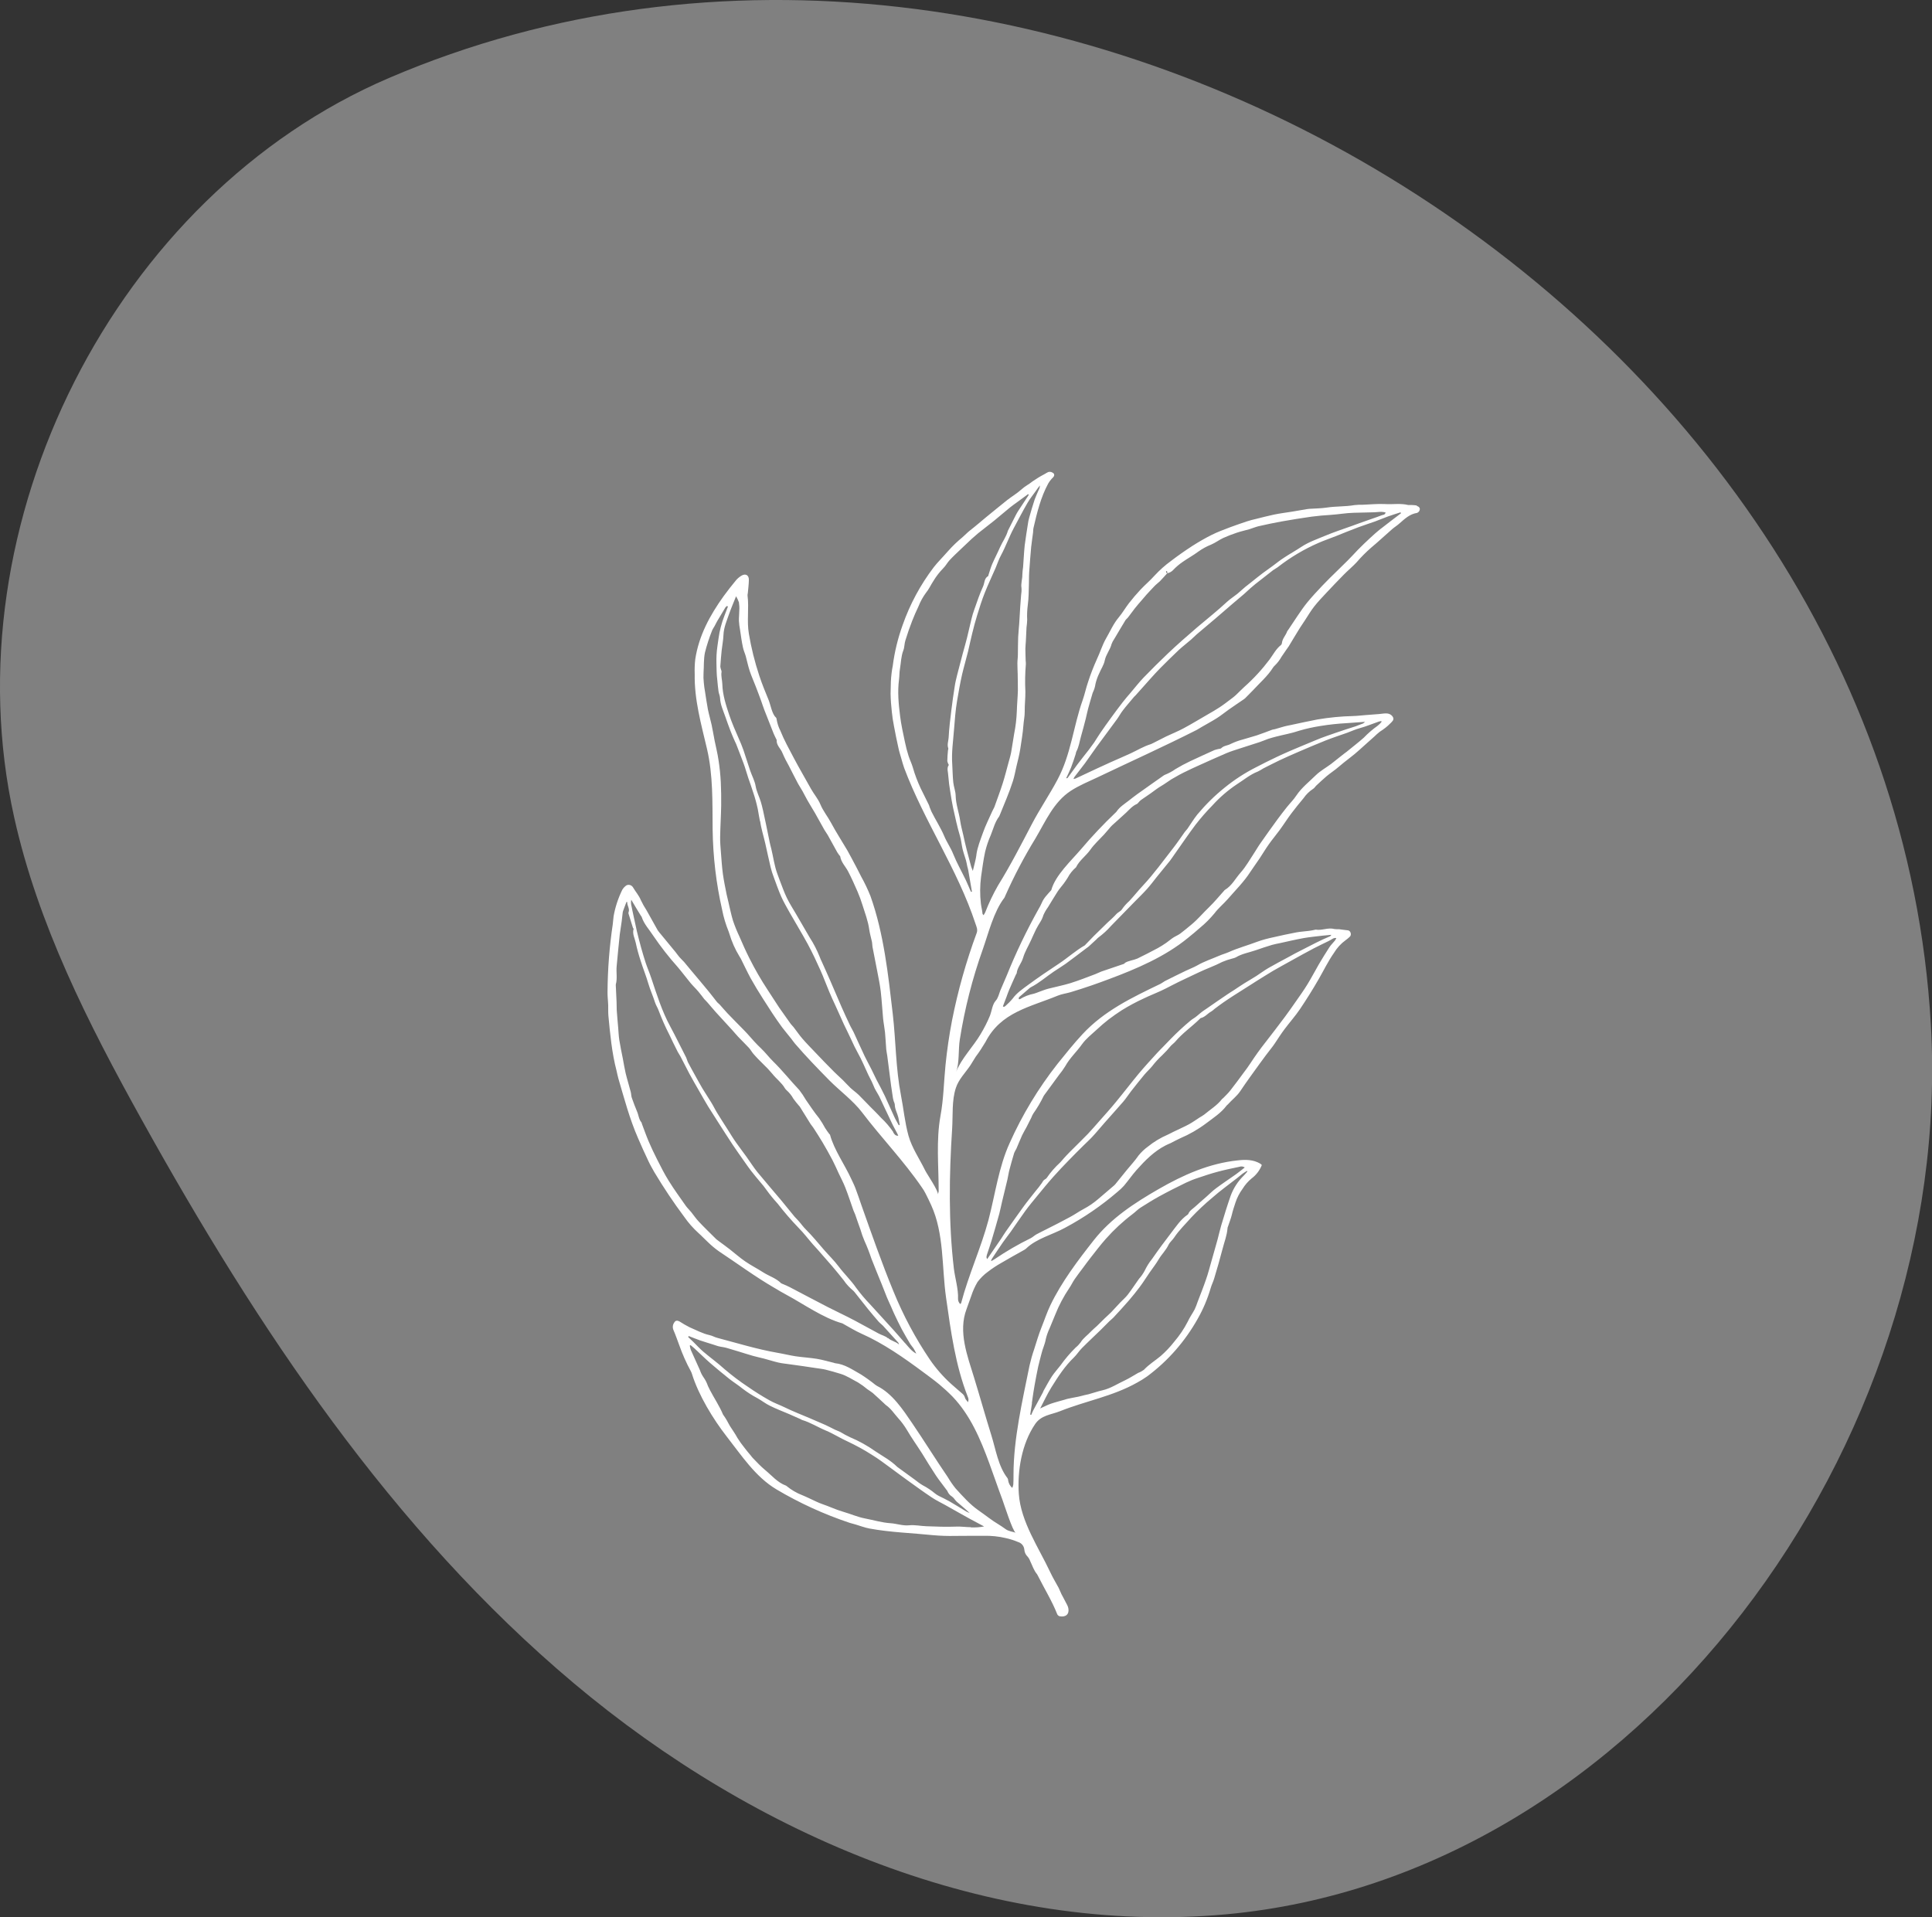
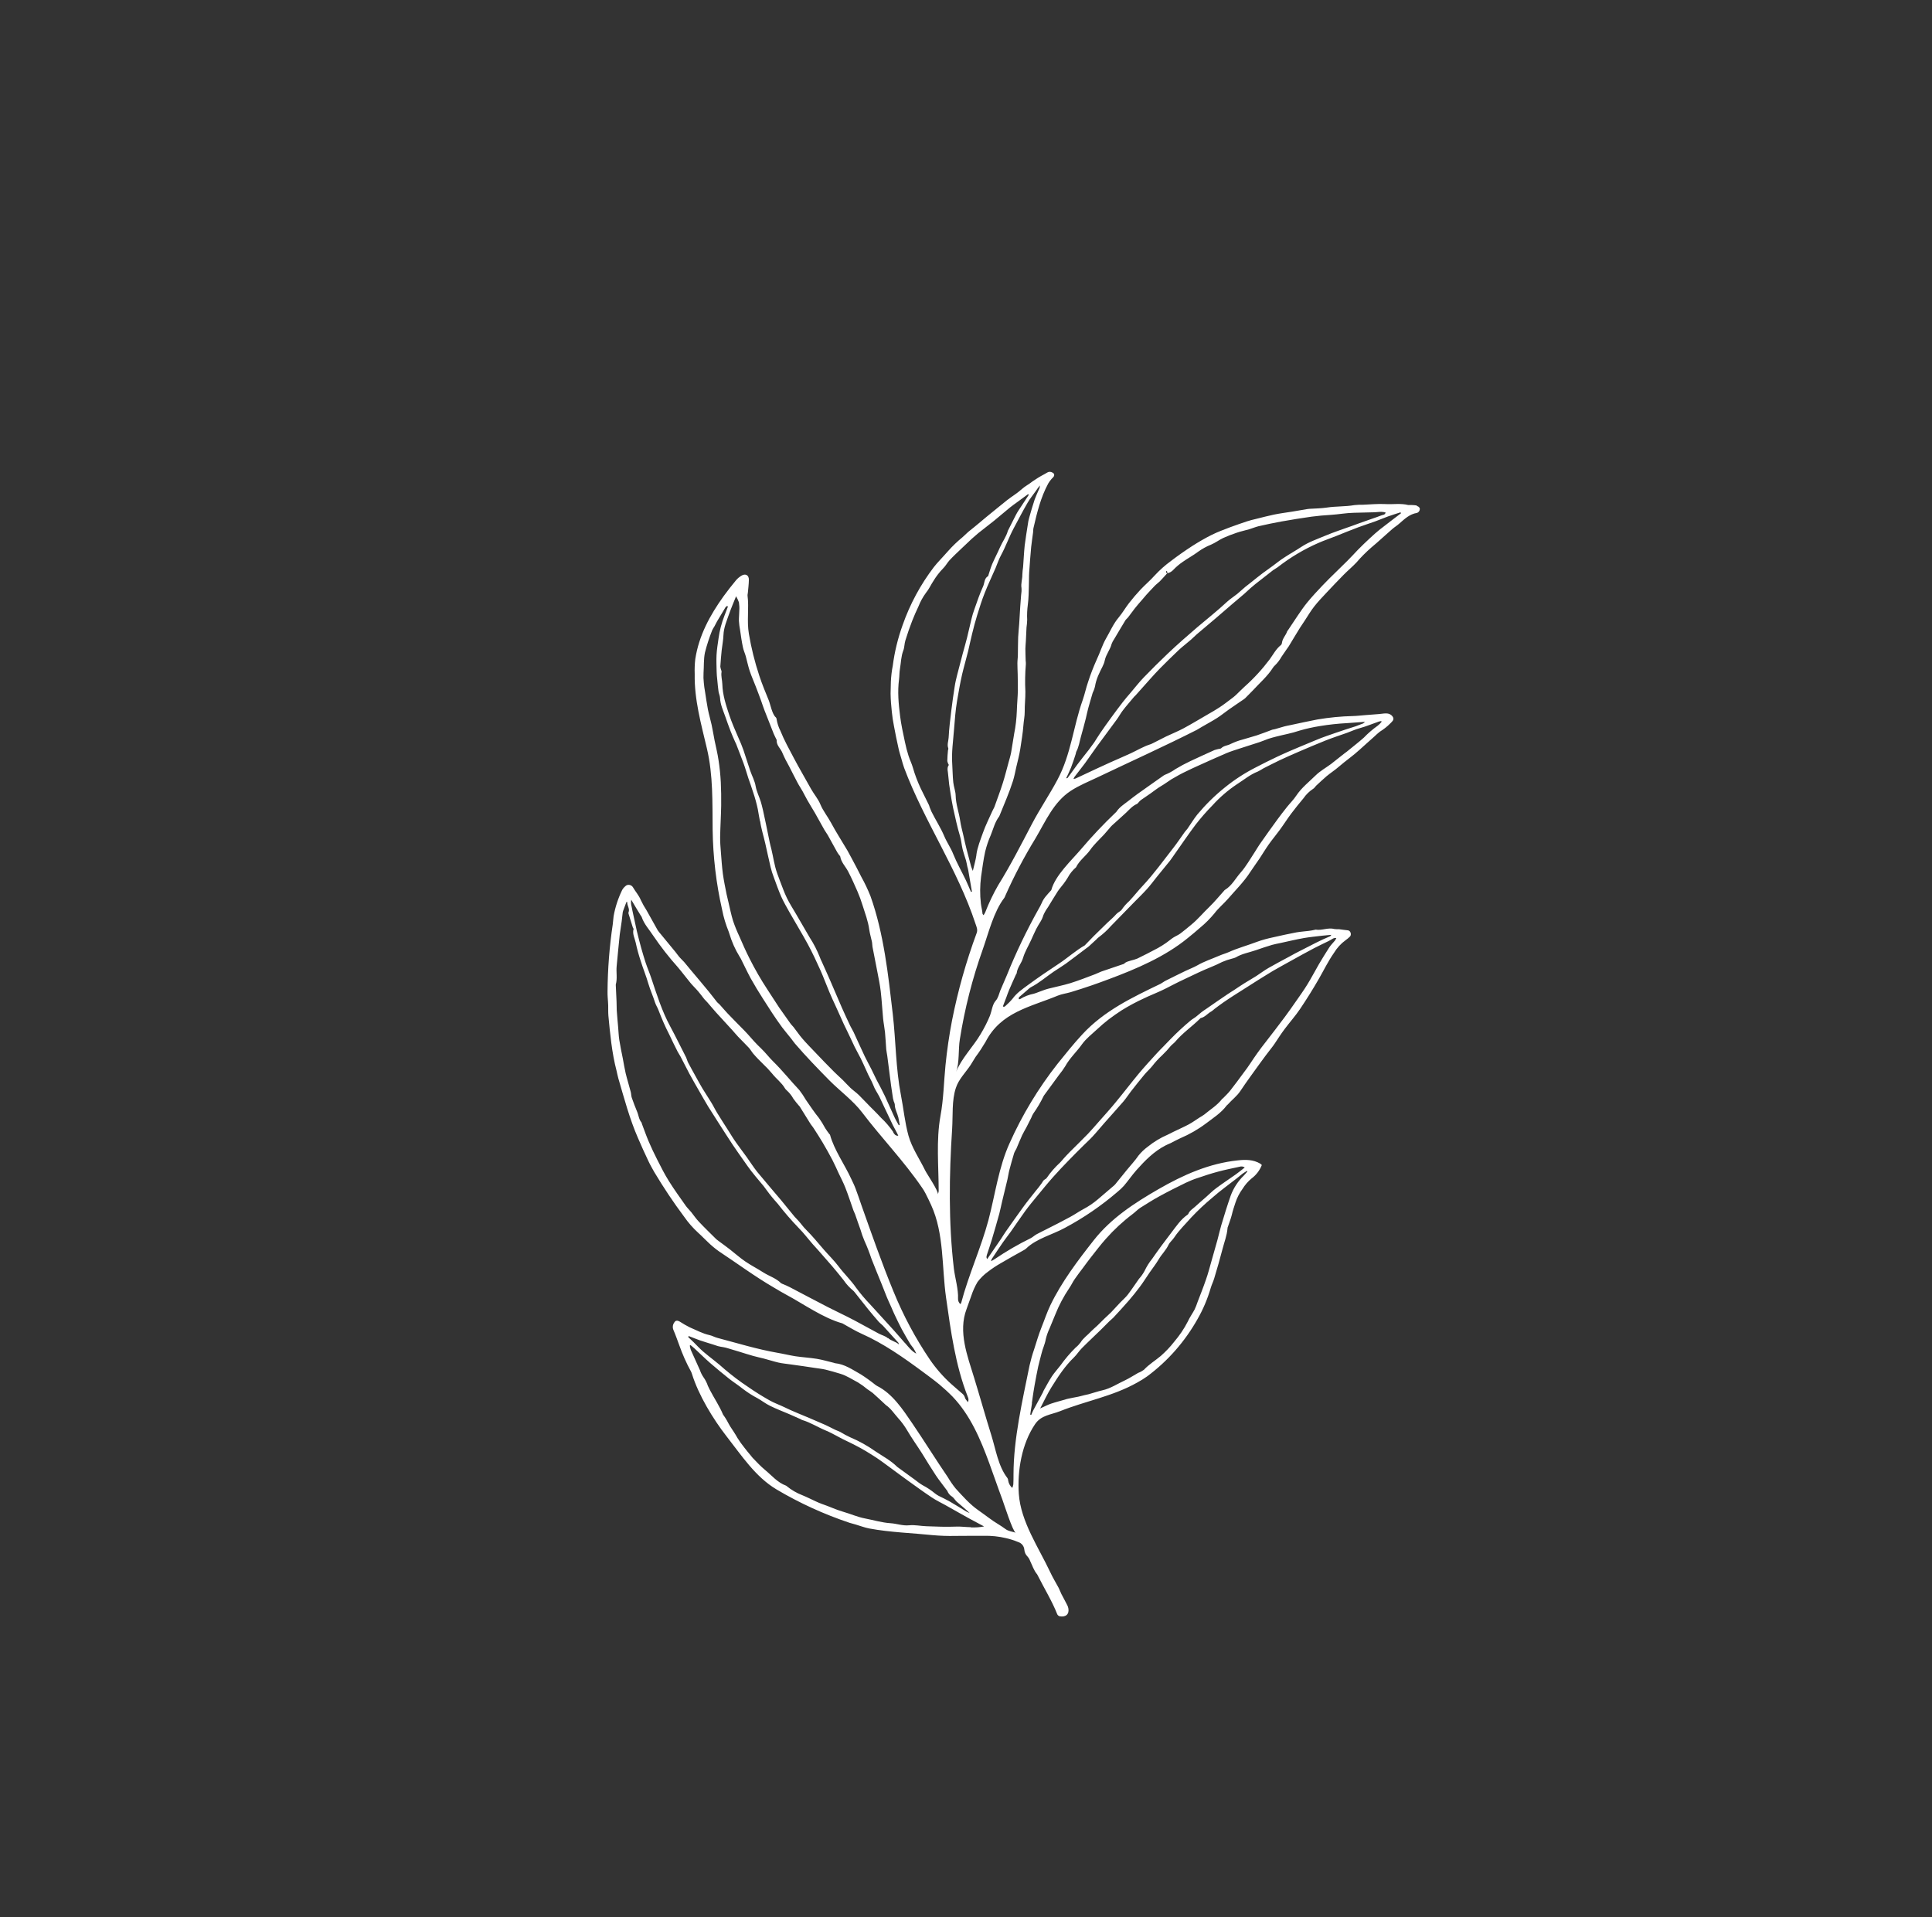
<svg xmlns="http://www.w3.org/2000/svg" id="Layer_2" data-name="Layer 2" viewBox="0 0 203.68 202.16">
  <rect x="0" y="0" width="203.68" height="202.16" fill="#333333" stroke="none" />
  <defs>
    <style>      .cls-1 {        fill: #fff;      }      .cls-2 {        fill: gray;      }    </style>
  </defs>
  <g id="Layer_1-2" data-name="Layer 1">
-     <path class="cls-2" d="M40.99,8.23C12.17,20.59-5.39,55.24,1.49,86.16c2.51,11.3,7.81,21.75,13.42,31.85,12.21,22,26.41,43.35,45.58,59.47,19.17,16.12,43.94,26.64,68.76,24.37,43.59-3.99,76.83-49.54,74.31-93.81C199.24,32.41,109.8-21.28,40.99,8.23Z" />
    <g id="Leaf-32">
      <path class="cls-1" d="M149.37,53.3c-.18-.03-.36-.04-.54-.05-.12,0-.25,0-.37,0-.8-.2-1.61-.05-2.42-.1-.78-.04-1.56,.04-2.34,.07-.31,0-.61,0-.92,.04-.96,.17-1.94,.11-2.91,.26-.59,.09-1.2,.09-1.8,.13-.11,0-.22,.03-.33,.04-.51,.09-1.02,.18-1.53,.26-.63,.1-1.27,.18-1.9,.31s-1.25,.3-1.87,.45c-.34,.08-.67,.16-1,.27-.59,.2-1.18,.4-1.77,.62-.65,.25-1.31,.49-1.93,.8-.7,.35-1.37,.74-2.03,1.16-.77,.5-1.53,1.03-2.26,1.59-.62,.45-1.19,.96-1.71,1.52-.47,.53-1.02,.99-1.5,1.5-.43,.46-.83,.93-1.22,1.43-.37,.48-.68,1.02-1.07,1.49-.57,.67-.91,1.48-1.34,2.22-.4,.69-.63,1.49-.98,2.22-.35,.78-.66,1.57-.92,2.38-.22,.63-.35,1.29-.57,1.91-1,2.82-1.22,5.71-2.66,8.4-.84,1.58-1.85,3.06-2.69,4.66-1.13,2.16-2.28,4.41-3.57,6.48-.52,.91-.97,1.85-1.35,2.83-.05,.11-.11,.21-.18,.31-.06-.08-.11-.12-.11-.17-.03-.36-.13-.7-.17-1.06-.11-.94-.1-1.89,.02-2.83,.13-.88,.24-1.77,.43-2.64,.15-.6,.34-1.18,.59-1.74,.27-.67,.44-1.39,.89-1.98,.02-.04,.04-.08,.05-.11,.48-1.2,1.01-2.39,1.4-3.62,.15-.48,.24-.97,.35-1.46,.15-.64,.32-1.27,.42-1.91,.12-.82,.27-1.64,.33-2.48,.03-.49,.15-.98,.14-1.48-.01-.7,.08-1.4,.07-2.1-.05-.96-.03-1.93,.05-2.89,0-.13,0-.25-.02-.37-.01-.42-.03-.84-.03-1.25,0-.27,.04-.53,.05-.8,.02-.49,.04-.97,.07-1.46,.04-.26,.06-.52,.07-.79-.03-.54,0-1.08,.07-1.62,.09-.68,.09-1.36,.11-2.05,.02-.45,0-.89,.03-1.34,.06-.89,.13-1.78,.21-2.67,.05-.51,.14-1.02,.2-1.53,.02-.17,.01-.34,.05-.5,.37-1.61,.76-3.21,1.55-4.67,.1-.17,.21-.32,.34-.47,.07-.09,.17-.15,.23-.25,.09-.11,.08-.28-.03-.37-.02-.02-.05-.04-.08-.05-.18-.12-.41-.12-.59,0-.1,.07-.22,.12-.33,.19-.42,.22-.82,.47-1.21,.74-.35,.29-.77,.49-1.11,.8-.48,.44-1.05,.77-1.56,1.17-.73,.58-1.45,1.18-2.18,1.77-.57,.47-1.13,.96-1.71,1.41-.29,.22-.53,.49-.8,.72-.55,.45-1.06,.94-1.53,1.47-.28,.33-.58,.63-.87,.96-.22,.24-.43,.47-.63,.73-1.41,1.85-2.52,3.91-3.29,6.11-.5,1.39-.85,2.82-1.04,4.29-.11,.55-.17,1.1-.2,1.66,0,.43-.03,.85-.03,1.28,.01,.64,.06,1.28,.13,1.91,.05,.51,.13,1.03,.23,1.53,.14,.77,.3,1.53,.47,2.3,.08,.38,.2,.75,.31,1.13,.09,.32,.18,.65,.29,.96,2.11,5.63,5.62,10.66,7.52,16.43,.1,.3,.26,.62,.13,.97-1.11,3-1.98,6.08-2.6,9.22-.3,1.56-.53,3.13-.69,4.72-.18,1.8-.2,3.57-.53,5.35-.47,2.59-.19,5.33-.19,7.95-.02,.11-.05,.22-.09,.33,.1-.34-1.14-2.13-1.33-2.52-.58-1.19-1.4-2.38-1.76-3.66-.39-1.41-.52-2.86-.8-4.29-.55-2.83-.53-5.7-.86-8.55-.48-4.14-.94-8.48-2.35-12.43-.28-.7-.6-1.38-.97-2.04-.33-.66-.67-1.31-1.02-1.96-.14-.27-.29-.55-.44-.81-.57-.97-1.19-1.92-1.72-2.91-.35-.66-.84-1.25-1.13-1.95-.24-.59-.68-1.08-.99-1.64-.6-1.09-1.23-2.15-1.81-3.25-.5-.95-1.02-1.88-1.42-2.88-.19-.37-.32-.77-.39-1.18,0-.08-.03-.17-.09-.23-.39-.33-.56-1.34-.75-1.81-.35-.85-.7-1.7-.99-2.58-.48-1.45-.85-2.93-1.1-4.43-.23-1.36,.03-2.69-.14-4.03,0-.08,.01-.17,.03-.25,.04-.46,.1-.92,.11-1.38,.02-.51-.35-.72-.78-.46-.21,.13-.41,.29-.57,.48-.45,.55-.9,1.11-1.31,1.68-1.45,2.02-2.61,4.16-2.99,6.64-.06,.53-.08,1.05-.06,1.58-.05,2.68,.68,5.27,1.29,7.86,.66,2.8,.57,5.69,.6,8.54,.04,2.84,.37,5.67,1,8.44,.15,.79,.39,1.57,.69,2.31,.03,.08,.06,.16,.08,.24,.25,.83,.6,1.63,1.05,2.36,.05,.08,.11,.17,.15,.25,.35,.7,.68,1.41,1.05,2.09,.4,.72,.83,1.42,1.27,2.11,.65,1.03,1.32,2.07,2.04,3.05,.31,.41,.65,.8,.97,1.21,.13,.16,.24,.34,.38,.5,1.15,1.34,2.38,2.61,3.62,3.87,1.09,1.1,2.53,2.16,3.46,3.39,2.05,2.7,4.39,5.11,6.31,7.92,.14,.19,.26,.4,.37,.61,.21,.41,.41,.82,.6,1.24,1.38,3.03,1.11,6.53,1.57,9.76,.5,3.52,.98,7.12,2.29,10.45,.09,.18,.1,.39,.02,.57-.13-.19-.27-.29-.32-.48-.04-.14-.12-.28-.23-.38-.4-.36-.83-.7-1.23-1.07-.84-.76-1.59-1.62-2.23-2.55-1.53-2.26-2.82-4.68-3.85-7.21-1.23-2.99-2.3-6.05-3.38-9.1-.2-.57-.39-1.16-.61-1.73-.13-.35-.3-.69-.46-1.03-.67-1.47-1.81-3.07-2.23-4.63,0-.04-.05-.06-.08-.1-.15-.2-.3-.4-.43-.61-.2-.37-.41-.72-.65-1.06-.5-.61-.94-1.28-1.39-1.93-.21-.36-.44-.71-.69-1.03-.93-.98-1.77-2.05-2.74-3-.45-.44-.83-.95-1.28-1.38-.52-.49-.99-1.02-1.46-1.56-.1-.11-.21-.23-.32-.34-.59-.6-1.19-1.2-1.77-1.81-.29-.3-.55-.63-.83-.93-.09-.1-.22-.18-.3-.29-.29-.36-.56-.73-.85-1.08-.62-.76-1.25-1.5-1.88-2.25-.24-.29-.48-.58-.72-.87-.16-.18-.34-.33-.49-.51-.15-.17-.27-.36-.41-.53-.51-.63-1.03-1.25-1.54-1.87-.12-.13-.23-.28-.34-.43-.4-.7-.78-1.41-1.18-2.11-.22-.34-.42-.69-.59-1.05-.21-.52-.58-.92-.85-1.39-.15-.22-.43-.3-.67-.19-.18,.12-.34,.29-.45,.48-.43,.88-.74,1.82-.91,2.78-.04,.28-.05,.57-.09,.86-.35,2.34-.53,4.7-.55,7.07,0,.22,0,.45,.02,.67,.01,.26,.05,.53,.05,.79,.01,.36-.01,.73,.02,1.09,.18,1.92,.37,3.95,.86,5.81,.07,.27,.11,.55,.19,.81,.62,2.12,1.19,4.28,2.08,6.31,.35,.82,.72,1.63,1.1,2.43,.18,.39,.4,.76,.61,1.14,.97,1.62,2.02,3.2,3.15,4.71,.43,.62,.93,1.19,1.49,1.7,.35,.31,.67,.66,1.02,.98,.36,.35,.74,.67,1.15,.96,1.95,1.29,3.82,2.68,5.84,3.85,.41,.24,.81,.49,1.23,.71,1.85,.99,3.92,2.48,5.95,3.04,.03,.01,.05,.03,.07,.04,.65,.36,1.28,.75,1.95,1.05,2.3,1.02,4.45,2.53,6.46,4.02,.58,.43,1.17,.86,1.73,1.32,.49,.41,.96,.84,1.41,1.3,1.87,1.96,2.94,4.49,3.86,7,.47,1.27,.9,2.56,1.38,3.83,.15,.4,1.11,3.42,1.41,3.51-.38-.12-.76-.15-1.07-.38-.24-.17-.48-.34-.73-.49-.73-.43-1.39-.98-2.09-1.46-.94-.65-1.68-1.5-2.44-2.33-.31-.38-.58-.78-.83-1.2-1.28-1.87-2.47-3.8-3.75-5.68-.98-1.44-2.09-3.13-3.7-3.93-.06-.03-.12-.07-.17-.11-.5-.4-1.02-.78-1.56-1.12-.86-.48-1.68-1.07-2.71-1.17-.04-.01-.08-.02-.12-.04-.59-.14-1.18-.32-1.79-.42-.74-.12-1.5-.16-2.24-.27-.65-.1-1.28-.26-1.93-.37-2.13-.37-4.23-1.02-6.32-1.57-.28-.07-.54-.23-.82-.29-.74-.16-1.4-.53-2.09-.82-.37-.19-.73-.39-1.08-.62-.21-.12-.42-.11-.52,.06-.19,.23-.24,.54-.13,.82,.23,.52,.41,1.06,.61,1.59,.34,.96,.75,1.9,1.24,2.79,.05,.09,.08,.18,.11,.27,.7,2.25,2.22,4.75,3.67,6.61,1.56,1.99,3.01,4.23,5.23,5.56,2.44,1.45,5.03,2.63,7.72,3.53,.21,.07,.43,.11,.64,.18,.48,.14,.96,.33,1.45,.42,2.22,.41,4.46,.47,6.68,.7,.79,.07,1.58,.1,2.37,.08,1-.02,2.01,0,3.01-.01,.78-.02,1.56,.06,2.32,.24,.45,.1,.88,.24,1.31,.42,.36,.11,.61,.43,.64,.8,.02,.28,.15,.55,.35,.74,.12,.14,.21,.3,.27,.47,.23,.47,.38,.98,.73,1.39,.03,.05,.06,.1,.08,.15,.66,1.32,1.51,2.7,2.04,4.06,.05,.1,.13,.17,.24,.21,.66,.13,1.05-.22,.93-.84-.02-.11-.06-.22-.11-.32-.2-.4-.42-.79-.62-1.18-.11-.21-.18-.44-.29-.65-.29-.55-.63-1.09-.89-1.66-1.22-2.6-3.1-5.31-3.31-8.24-.17-2.46,.31-5.29,1.71-7.36,.65-.96,1.64-.98,2.63-1.37,2.73-1.09,5.55-1.56,8.14-3.02,.37-.2,.72-.42,1.06-.66,2.18-1.62,3.98-3.68,5.31-6.05,.59-1.03,1.05-2.13,1.38-3.26,.1-.35,.27-.67,.37-1.02,.31-1.03,.61-2.06,.88-3.11,.18-.71,.46-1.4,.52-2.15,0-.07,.02-.14,.05-.2,.13-.41,.3-.81,.4-1.22,.1-.44,.24-.85,.38-1.28,.17-.53,.43-1.03,.76-1.48,.26-.42,.58-.79,.96-1.1,.48-.36,.85-.85,1.07-1.41-.05-.05-.11-.1-.16-.14-.74-.44-1.56-.44-2.36-.35-3.02,.31-5.78,1.54-8.38,3.04-2.53,1.46-4.98,3.05-6.81,5.37-1.69,2.15-3.39,4.39-4.58,6.86-.37,.77-.63,1.58-.95,2.37-.3,.75-.52,1.53-.77,2.3-.19,.55-.35,1.12-.48,1.69-.74,3.68-1.69,7.72-1.69,11.49,0,.35,0,.7-.02,1.05-.02,.13-.06,.25-.11,.37-.23-.2-.38-.47-.43-.77,0-.1-.03-.19-.08-.27-.97-1.24-1.23-3.02-1.69-4.49-.63-2.02-1.2-4.06-1.82-6.08-.7-2.29-1.71-4.86-.8-7.25,.17-.45,.32-.92,.49-1.37,.17-.52,.39-1.02,.67-1.49,.31-.41,.68-.78,1.1-1.08,.44-.34,.91-.65,1.39-.92,.78-.46,1.57-.9,2.36-1.34,.1-.05,.19-.11,.28-.19,1.08-1.05,2.79-1.46,4.09-2.18,1.97-1.05,3.82-2.32,5.51-3.77,.25-.2,.48-.42,.7-.66,.46-.54,.86-1.13,1.33-1.66,.9-1.01,1.84-1.97,3.07-2.6,.17-.09,.36-.16,.53-.24,.34-.17,.67-.36,1.01-.51,.96-.41,1.87-.93,2.71-1.56,.76-.58,1.59-1.1,2.18-1.89,.03-.04,.08-.07,.12-.11,.43-.49,.96-.87,1.33-1.43,.65-.98,1.35-1.92,2.03-2.87,.21-.29,.42-.58,.64-.87,.25-.33,.51-.66,.76-.99,.07-.09,.13-.18,.19-.27,.34-.51,.67-1.03,1.04-1.52,.53-.71,1.13-1.38,1.63-2.12,.69-1.03,1.35-2.08,1.97-3.16,.53-.92,.99-1.88,1.6-2.75,.32-.53,.74-.99,1.24-1.35,.14-.1,.27-.21,.39-.32,.14-.1,.19-.29,.13-.45-.04-.15-.17-.27-.33-.27-.29-.02-.58-.08-.87-.11-.17,0-.34,0-.5-.02-.67-.19-1.32,.18-1.99,.06-.02,0-.05,.02-.08,.02-.2,.04-.41,.09-.61,.11-.44,.06-.89,.08-1.33,.16-.82,.16-1.64,.33-2.45,.52-.57,.12-1.14,.27-1.69,.47-1,.38-2.04,.66-3.02,1.1-.32,.14-.66,.23-.98,.37-.78,.34-1.59,.6-2.33,1.03-.39,.22-.81,.37-1.22,.57-.7,.34-1.4,.68-2.09,1.03-.19,.09-.35,.23-.54,.33-3.01,1.45-5.96,2.85-8.26,5.34-.92,.99-1.76,2.05-2.61,3.1-2.02,2.57-3.72,5.38-5.05,8.36-1.16,2.55-1.52,5.41-2.23,8.11-.78,2.92-2.1,5.79-2.88,8.75,0,.03-.05,.06-.1,.11-.15-.15-.24-.35-.23-.56,.05-.99-.32-2.2-.44-3.19-.57-4.86-.5-9.83-.18-14.74,.09-1.38-.05-2.97,.39-4.29,.29-.91,1.01-1.61,1.54-2.4,.19-.29,.36-.6,.55-.89,.38-.5,.72-1.03,1.04-1.57,1.62-3.15,4.67-3.66,7.62-4.88,.42-.17,.89-.23,1.34-.36,.75-.23,1.49-.46,2.23-.72,.62-.21,1.23-.44,1.85-.67,2.87-1.07,5.89-2.36,8.28-4.32,.44-.36,.89-.72,1.31-1.1,.55-.45,1.05-.96,1.5-1.5,.41-.55,.94-.98,1.39-1.49,.82-.95,1.72-1.83,2.4-2.89,.31-.48,.66-.94,.97-1.41,.33-.5,.64-1.02,.98-1.5,.36-.51,.77-.99,1.14-1.5,.42-.57,.8-1.18,1.23-1.75,.41-.55,.84-1.07,1.28-1.6,.27-.39,.61-.73,1.01-.99,.13-.07,.21-.22,.32-.33,.37-.34,.73-.69,1.11-1.01,.42-.35,.88-.64,1.29-1,.71-.62,1.5-1.15,2.19-1.79,.5-.46,1.02-.91,1.53-1.37,.19-.19,.39-.36,.6-.53,.4-.25,.78-.54,1.11-.88,.16-.17,.39-.33,.3-.6-.11-.25-.35-.41-.63-.44-.11-.01-.22-.01-.33,0-.18,.02-.36,.04-.54,.06-.47,.04-.95,.07-1.42,.11-.44,.03-.88,.09-1.32,.1-1.25,.03-2.5,.15-3.74,.36-.95,.18-1.89,.39-2.83,.59-.22,.05-.44,.08-.65,.14-.34,.09-.67,.2-1,.29-.1,.03-.2,.03-.29,.06-.55,.2-1.09,.42-1.64,.6-.49,.16-.99,.28-1.49,.44-.43,.11-.85,.27-1.25,.46-.33,.18-.72,.17-1,.45-.07,.07-.21,.06-.32,.09-.14,.03-.27,.07-.4,.11-.85,.39-1.71,.77-2.55,1.17-.53,.25-1.05,.53-1.55,.83-.35,.25-.73,.45-1.13,.61-.04,.02-.08,.04-.11,.06-.93,.66-1.87,1.31-2.8,1.98-.32,.23-.62,.47-.93,.71-.44,.34-.92,.64-1.24,1.11-.03,.05-.07,.09-.11,.12-1.29,1.23-2.51,2.52-3.66,3.88-1,1.17-2.7,2.75-3.11,4.27-.01,.03-.03,.05-.05,.07-.36,.41-.75,.78-.96,1.3-.1,.23-.22,.45-.35,.67-1.26,2.26-2.38,4.59-3.34,6.98-.22,.54-.47,1.07-.69,1.61-.14,.36-.21,.76-.48,1.06-.35,.39-.41,1.06-.59,1.54-.28,.69-.62,1.35-1,1.98-.75,1.29-2.05,2.59-2.58,3.98,.36-.94,.22-2.41,.39-3.42,.51-3.23,1.32-6.42,2.42-9.5,.6-1.7,1.15-3.98,2.27-5.43,.04-.06,.07-.12,.09-.19,.93-2.1,2-4.13,3.2-6.09,1.07-1.81,1.91-3.82,3.71-5,.89-.58,1.88-.98,2.83-1.43,3.48-1.66,7-3.25,10.44-4.99,.19-.1,.36-.22,.54-.32,.54-.32,1.1-.61,1.63-.95,.42-.27,.81-.59,1.22-.88,.54-.38,1.08-.74,1.62-1.11,.08-.06,.15-.12,.22-.2,.23-.23,.45-.45,.67-.68,.73-.8,1.57-1.51,2.16-2.44,.05-.08,.12-.16,.19-.22,.28-.27,.52-.59,.71-.93,.17-.26,.35-.51,.52-.76,.08-.11,.17-.23,.24-.34,.39-.64,.77-1.29,1.17-1.93,.17-.27,.35-.54,.53-.8,.32-.49,.62-1,.98-1.46,.39-.5,.84-.97,1.28-1.44,.6-.64,1.21-1.28,1.83-1.91,.44-.45,.93-.85,1.35-1.3,.48-.56,1-1.08,1.56-1.57,.75-.62,1.45-1.29,2.19-1.93,.25-.22,.54-.39,.79-.62,.55-.48,1.07-.98,1.84-1.1,.18-.06,.29-.23,.3-.42-.02-.16-.15-.28-.31-.3Zm-55.2,66.06c-.38-.55-.81-1.06-1.3-1.51-.22-.23-.43-.47-.66-.69-.57-.55-1.1-1.14-1.67-1.7-.28-.27-.6-.49-.89-.76-.27-.26-.52-.54-.79-.81-.3-.29-.62-.57-.91-.86-.68-.68-1.35-1.37-2.01-2.07-.46-.48-.93-.96-1.37-1.47-.33-.38-.6-.8-.91-1.19-.11-.14-.25-.26-.35-.41-.39-.54-.78-1.09-1.16-1.64-.42-.63-.82-1.27-1.23-1.89-.7-1.06-1.33-2.16-1.9-3.29-.39-.77-.74-1.56-1.08-2.35-.25-.53-.47-1.07-.66-1.63-.2-.65-.33-1.32-.49-1.99-.07-.27-.13-.54-.19-.81-.14-.71-.29-1.42-.39-2.14-.1-.76-.15-1.53-.21-2.3-.04-.53-.09-1.06-.08-1.59,.02-1.1,.09-2.2,.11-3.31,.01-.82,0-1.65-.04-2.47-.04-.78-.12-1.56-.24-2.33-.1-.69-.27-1.37-.41-2.05-.11-.56-.2-1.12-.32-1.68-.12-.54-.28-1.08-.39-1.62-.12-.61-.2-1.24-.3-1.85-.05-.32-.11-.63-.13-.95-.04-.35-.05-.7-.03-1.04,.05-.72,0-1.44,.15-2.16,.2-.8,.46-1.58,.76-2.34,.07-.14,.14-.27,.23-.4,.1-.18,.19-.37,.29-.55,.29-.49,.58-.98,.88-1.47,.05-.06,.11-.11,.18-.15,.02,.02,.05,.04,.08,.07-.12,.33-.24,.65-.37,.97-.3,.77-.51,1.57-.62,2.39-.08,.58-.18,1.16-.21,1.75-.03,.57,0,1.14,.01,1.71,0,.31,.04,.61,.07,.92,.04,.4,.07,.8,.13,1.2,.03,.23,.15,.46,.16,.69,.03,.69,.32,1.3,.54,1.93,.18,.52,.37,1.05,.57,1.57,.14,.37,.31,.74,.47,1.11,.03,.08,.08,.15,.11,.23,.26,.69,.54,1.37,.79,2.06,.19,.51,.33,1.04,.5,1.55,.17,.5,.36,1,.51,1.5,.2,.58,.36,1.17,.49,1.78,.08,.44,.15,.89,.24,1.33v-.13c.1,.81,.37,1.62,.55,2.42,.19,.83,.36,1.66,.56,2.49,.09,.37,.2,.72,.34,1.08,.25,.68,.49,1.37,.78,2.03,.25,.56,.56,1.09,.86,1.63,.64,1.13,1.32,2.24,1.94,3.38,.49,.91,.93,1.85,1.35,2.79,.33,.74,.6,1.5,.92,2.25,.2,.49,.43,.97,.65,1.45,.29,.65,.58,1.3,.88,1.95,.27,.58,.57,1.15,.83,1.73,.2,.44,.41,.88,.65,1.31,.42,.74,.74,1.53,1.1,2.3,.11,.24,.25,.47,.36,.71,.11,.23,.2,.46,.3,.69,.04,.09,.09,.17,.14,.26,.12,.22,.26,.43,.37,.65,.19,.39,.36,.78,.55,1.17,.28,.6,.57,1.21,.86,1.81,.15,.3,.32,.59,.47,.89,.04,.07,.07,.14,.11,.24-.32,.03-.44-.2-.54-.37Zm.59-.7c-.16-.3-.34-.59-.48-.9-.34-.73-.66-1.48-1-2.21-.27-.57-.57-1.12-.86-1.67-.2-.39-.37-.78-.57-1.17-.23-.45-.47-.89-.69-1.34-.4-.84-.78-1.7-1.17-2.54-.12-.26-.29-.51-.41-.78-.29-.61-.57-1.22-.84-1.83-.42-.96-.82-1.92-1.24-2.88-.28-.65-.58-1.3-.87-1.95-.07-.15-.15-.3-.2-.46-.29-.73-.64-1.42-1.07-2.08-.47-.82-.96-1.64-1.43-2.46-.33-.57-.69-1.12-.97-1.7-.29-.59-.5-1.21-.74-1.82-.1-.26-.19-.52-.29-.79-.3-.84-.41-1.73-.62-2.59-.05-.22-.12-.43-.16-.65-.14-.67-.27-1.34-.41-2-.03-.14-.06-.28-.09-.42h0c-.06-.35-.33-1.53-.44-1.87-.17-.55-.44-1.07-.54-1.62-.1-.61-.4-1.13-.59-1.69-.23-.71-.46-1.43-.7-2.14-.15-.43-.33-.86-.52-1.28-.35-.8-.7-1.6-.98-2.43-.35-1.06-.7-2.12-.73-3.26-.01-.43-.16-.85-.08-1.29,.01-.09-.05-.19-.07-.28-.03-.09-.05-.19-.06-.28,.04-.57,.08-1.14,.14-1.7,.06-.54,.17-1.08,.19-1.62,.03-.79,.34-1.49,.59-2.21,.22-.63,.49-1.25,.74-1.88,.12,.2,.22,.42,.3,.64,.04,.28,.06,.56,.04,.83,0,.38-.05,.76-.04,1.13,.02,.32,.06,.64,.12,.95,.09,.61,.17,1.22,.3,1.82,.06,.32,.21,.63,.3,.95,.14,.52,.25,1.05,.42,1.57,.18,.54,.42,1.06,.62,1.59,.2,.52,.4,1.04,.59,1.57,.11,.31,.21,.63,.33,.94,.32,.83,.65,1.66,.98,2.49,.09,.22,.2,.42,.3,.63,0,.01,.02,.02,.02,.04-.05,.57,.43,.9,.61,1.38,.2,.47,.44,.94,.69,1.38,.3,.58,.59,1.17,.9,1.75,.16,.31,.36,.59,.53,.9,.18,.32,.33,.64,.51,.95,.25,.45,.53,.88,.79,1.33,.34,.59,.66,1.2,1,1.79,.11,.19,.25,.37,.36,.56,.34,.6,.67,1.21,1,1.81,.06,.1,.12,.19,.19,.28,.04,.06,.11,.1,.12,.16,.1,.62,.56,1.05,.83,1.57,.36,.69,.68,1.41,.99,2.12,.2,.46,.37,.93,.52,1.41,.27,.86,.6,1.71,.72,2.61,.06,.43,.19,.84,.28,1.27,.04,.18,.03,.36,.06,.54,.17,.89,.35,1.78,.52,2.67,.13,.67,.27,1.35,.35,2.03,.11,.95,.16,1.91,.25,2.87,.05,.49,.15,.97,.2,1.45,.06,.59,.08,1.19,.13,1.79,.02,.23,.08,.46,.11,.7,.13,1.04,.26,2.08,.4,3.12,.06,.45,.13,.9,.2,1.34,.02,.11,.05,.22,.08,.32,.05,.1,.09,.21,.11,.32,0,.51,.27,.93,.38,1.4,.06,.25,.09,.51,.14,.77l-.1,.04Zm-1.15,22.45c-.24-.23-.63-.32-.94-.48-.55-.29-1.09-.59-1.64-.89s-1.1-.6-1.66-.88c-.69-.35-1.4-.68-2.1-1.04-1.34-.69-2.67-1.4-4.01-2.1-.24-.13-.5-.23-.76-.34-.05-.02-.1-.04-.15-.07-.53-.54-1.27-.75-1.89-1.15s-1.28-.73-1.89-1.15c-.56-.38-1.07-.84-1.61-1.26-.37-.29-.76-.57-1.14-.85-.1-.07-.2-.15-.3-.23-.61-.61-1.24-1.21-1.83-1.84-.3-.31-.54-.67-.81-1.01-.19-.23-.4-.43-.57-.66-.61-.87-1.23-1.72-1.79-2.62-.46-.73-.85-1.51-1.24-2.28-.32-.63-.63-1.28-.91-1.94-.25-.59-.46-1.2-.69-1.8-.02-.05-.02-.12-.05-.16-.29-.34-.3-.78-.47-1.16-.2-.47-.38-.96-.55-1.44-.07-.19-.06-.41-.11-.61-.17-.66-.38-1.32-.54-1.98-.12-.51-.2-1.04-.3-1.56-.13-.65-.27-1.3-.37-1.95-.07-.44-.08-.89-.12-1.33-.05-.6-.11-1.2-.15-1.8-.02-.31,0-.61-.02-.92-.02-.57-.05-1.14-.08-1.71,0-.03,0-.06,0-.09,.18-.63,.03-1.28,.09-1.92,.05-.6,.11-1.19,.17-1.79,.05-.53,.1-1.05,.16-1.58,.06-.46,.14-.91,.2-1.36,.04-.29,.06-.58,.1-.87,0-.08,.03-.16,.05-.24,.11-.31,.23-.63,.35-.94h.09c-.04,.38,.3,.7,.13,1.1-.01,.04-.01,.08,0,.12,.15,.5,.31,1.01,.47,1.51,.01,.04,.08,.07,.07,.1-.16,.52,.12,.98,.22,1.46,.14,.66,.32,1.3,.53,1.94,.25,.8,.57,1.57,.8,2.37,.2,.68,.5,1.33,.71,2,.09,.28,.26,.53,.36,.8,.33,.87,.7,1.73,1.13,2.56,.29,.62,.59,1.23,.9,1.84,.08,.16,.2,.31,.28,.47,.32,.6,.62,1.22,.94,1.82,.34,.62,.69,1.24,1.05,1.86,.31,.54,.62,1.09,.94,1.62,.36,.58,.73,1.16,1.1,1.73,.5,.78,.99,1.55,1.5,2.32,.38,.58,.8,1.14,1.19,1.71,.25,.35,.49,.71,.75,1.04,.31,.4,.63,.78,.95,1.16,.24,.27,.47,.56,.67,.85,.36,.5,.75,.97,1.16,1.42,.69,.89,1.43,1.75,2.22,2.57,.54,.54,1,1.16,1.51,1.74,.18,.21,.38,.41,.56,.62,.49,.56,.98,1.11,1.46,1.67,.42,.49,.82,.99,1.22,1.49,.28,.42,.63,.79,1.02,1.11,.04,.04,.08,.08,.11,.12,.48,.61,.97,1.23,1.46,1.84,.35,.43,.72,.86,1.08,1.28,.14,.16,.31,.28,.46,.43,.55,.6,1.09,1.2,1.63,1.8,.03,.06,.05,.12,.07,.19-.38-.34-.83-.37-1.16-.69h0Zm1.8,.51c-.41-.46-.8-.93-1.21-1.38-.82-.91-1.66-1.81-2.48-2.72-.52-.54-1.01-1.12-1.46-1.73-.55-.8-1.25-1.46-1.83-2.23-.48-.64-1.06-1.2-1.59-1.81-.61-.71-1.2-1.43-1.86-2.09-.29-.28-.52-.62-.79-.92-.13-.16-.29-.29-.43-.46-.48-.58-.95-1.17-1.43-1.75-.82-.98-1.67-1.95-2.48-2.94-.41-.51-.76-1.07-1.14-1.6-.37-.51-.75-1.01-1.11-1.52-.3-.42-.57-.87-.84-1.3-.38-.6-.77-1.19-1.14-1.8-.23-.37-.41-.76-.64-1.13-.3-.5-.63-.98-.93-1.48-.25-.42-.48-.85-.72-1.28-.26-.47-.53-.95-.78-1.43-.09-.17-.13-.36-.21-.54-.56-1.09-1.1-2.2-1.68-3.28-.88-1.62-1.42-3.37-2-5.1-.18-.54-.41-1.07-.59-1.61-.17-.51-.32-1.04-.47-1.56-.16-.59-.32-1.19-.46-1.78-.16-.7-.31-1.41-.46-2.12-.03-.15-.06-.3-.09-.45-.07-.24-.09-.5-.04-.74,.36,.61,.68,1.15,1.01,1.68,.04,.04,.07,.09,.09,.14,.25,.76,.81,1.34,1.23,1.99,.78,1.15,1.64,2.25,2.57,3.29,.47,.55,.9,1.14,1.36,1.69,.26,.31,.56,.59,.82,.9,.22,.25,.41,.53,.62,.79,.11,.13,.24,.23,.34,.36,.3,.34,.58,.69,.88,1.02,.58,.64,1.17,1.27,1.75,1.91,.21,.23,.4,.47,.61,.69,.36,.38,.75,.75,1.11,1.14,.18,.19,.3,.43,.47,.63s.35,.39,.53,.58c.16,.17,.34,.33,.5,.5,.34,.32,.67,.67,.97,1.03,.42,.54,.99,.94,1.34,1.54,.04,.07,.1,.14,.16,.19,.29,.26,.54,.56,.73,.91,.19,.26,.39,.51,.6,.75,.02,.02,.04,.04,.06,.06,.36,.59,.73,1.18,1.1,1.77,.12,.2,.29,.38,.41,.58,.31,.48,.62,.96,.91,1.45,.36,.61,.71,1.23,1.04,1.86,.24,.46,.44,.93,.66,1.4,.24,.5,.5,1,.7,1.51,.31,.79,.57,1.6,.85,2.39,.05,.14,.13,.28,.18,.42,.19,.53,.36,1.07,.56,1.6,.12,.41,.26,.82,.43,1.21,.28,.61,.52,1.24,.73,1.87,.35,.9,.72,1.79,1.08,2.68,.19,.46,.36,.93,.55,1.39,.14,.35,.31,.68,.46,1.03,.11,.24,.2,.49,.32,.73,.26,.54,.51,1.09,.79,1.61s.59,1.04,.89,1.55c.09,.15,.23,.29,.33,.44,.12,.18,.22,.38,.31,.58-.5-.26-.82-.7-1.17-1.1h0Zm-22.82-.75c.4,.15,.8,.32,1.2,.46,.46,.16,.93,.29,1.39,.44,.17,.05,.34,.12,.52,.17,.19,.05,.38,.08,.57,.11,.15,.03,.3,.06,.45,.11,.4,.12,.8,.24,1.2,.36,.49,.15,.98,.31,1.48,.45,.37,.11,.76,.18,1.13,.28,.51,.13,1.01,.3,1.53,.42,.43,.1,.88,.13,1.32,.2,.43,.06,.86,.12,1.29,.18s.85,.12,1.27,.19c.37,.06,.74,.09,1.11,.18,.51,.12,1.02,.28,1.53,.43,.68,.2,1.26,.6,1.88,.92,.34,.21,.67,.45,.98,.71,.19,.14,.39,.25,.57,.4,.42,.37,.82,.75,1.23,1.13,.05,.05,.1,.1,.15,.14,.53,.36,.87,.9,1.29,1.37,.36,.39,.67,.82,.94,1.27,.49,.84,1.06,1.63,1.58,2.45,.48,.78,.96,1.57,1.47,2.34,.34,.51,.73,.98,1.09,1.48,.05,.05,.09,.11,.12,.17,.09,.23,.26,.43,.47,.56,.2,.13,.33,.38,.51,.55,.45,.39,.92,.77,1.37,1.2-.13-.05-.25-.11-.37-.17-.57-.34-1.14-.71-1.72-1.04-.38-.22-.79-.41-1.19-.61-.14-.07-.26-.16-.38-.25-.4-.33-.83-.62-1.29-.86-.29-.17-.56-.37-.82-.58-.61-.44-1.22-.89-1.83-1.33-.01,0-.02-.01-.03-.02-.69-.69-1.55-1.14-2.34-1.67-.82-.58-1.7-1.07-2.63-1.46-.36-.17-.72-.36-1.06-.57-.17-.09-.36-.14-.54-.23-.34-.16-.67-.35-1.01-.5-.56-.25-1.13-.49-1.69-.73-.87-.37-1.76-.71-2.61-1.13-.53-.26-1.1-.45-1.62-.75-.78-.44-1.53-.91-2.26-1.42-.85-.56-1.66-1.18-2.44-1.84-.72-.66-1.52-1.23-2.26-1.86-.36-.31-.68-.66-1.02-1-.19-.18-.38-.36-.57-.54,.01-.03,.03-.06,.05-.1h0Zm29.76,20.16c-.53,0-1.05-.09-1.58-.06-1.03,.04-2.07,0-3.1-.04-.61-.02-1.22-.16-1.82-.1-.69,.07-1.31-.18-1.98-.22-.9-.06-1.78-.33-2.67-.5-.8-.15-1.54-.49-2.32-.71-.76-.22-1.46-.56-2.2-.81-.46-.16-.89-.39-1.33-.59-.25-.11-.5-.24-.76-.34-.6-.23-1.15-.55-1.65-.96-.02-.02-.04-.03-.07-.05-.91-.33-1.51-1.08-2.23-1.67-.46-.38-.87-.83-1.29-1.26-.08-.08-.14-.18-.21-.26-.23-.28-.47-.55-.68-.84-.26-.32-.5-.66-.72-1.01-.23-.43-.52-.83-.78-1.24-.12-.19-.21-.39-.32-.58-.09-.16-.19-.31-.29-.46-.04-.05-.08-.11-.12-.17-.38-.91-.93-1.72-1.38-2.58-.08-.15-.15-.3-.22-.45-.11-.33-.27-.64-.47-.92-.16-.23-.28-.48-.37-.74-.32-.71-.64-1.41-.96-2.13-.05-.15-.09-.31-.11-.46,.03-.01,.05-.03,.08-.05,.14,.12,.29,.23,.43,.36,.54,.5,1.07,1.03,1.62,1.51,.67,.58,1.36,1.15,2.05,1.7,.46,.36,.96,.67,1.41,1.04,.49,.37,1.01,.71,1.55,.99,.45,.25,.86,.58,1.32,.8,.66,.33,1.35,.59,2.03,.88,.39,.17,.77,.34,1.15,.51,.06,.04,.12,.07,.19,.1,.89,.26,1.67,.77,2.52,1.12,.79,.33,1.51,.8,2.29,1.15,.87,.41,1.72,.87,2.53,1.39,.76,.46,1.46,1.01,2.18,1.53,.57,.41,1.12,.84,1.69,1.24,.82,.59,1.63,1.18,2.47,1.74,.45,.3,.94,.54,1.42,.8,.5,.28,1,.56,1.49,.84,.37,.21,.75,.42,1.13,.63,.46,.25,.93,.5,1.48,.79-.46,.09-.93,.12-1.4,.1h0Zm29.16-37.51c-.12,.14-.24,.29-.37,.42-.62,.6-1.1,1.33-1.4,2.15-.36,1.03-.68,2.07-.99,3.11-.15,.51-.26,1.03-.4,1.54-.21,.77-.43,1.53-.65,2.3-.18,.63-.34,1.26-.56,1.88-.27,.79-.58,1.57-.88,2.35-.09,.28-.2,.55-.32,.81-.23,.43-.52,.83-.72,1.27-.39,.77-.88,1.48-1.44,2.14-.42,.54-.89,1.03-1.4,1.48-.58,.49-1.25,.89-1.78,1.46-.19,.14-.39,.25-.61,.33-.45,.25-.88,.54-1.34,.76-.81,.37-1.55,.88-2.44,1.08-.49,.11-.96,.28-1.44,.41-.15,.04-.3,.06-.45,.1-.22,.05-.43,.12-.64,.16-.35,.07-.71,.13-1.06,.21-.12,.02-.24,.06-.36,.1-.48,.14-.97,.26-1.44,.42-.34,.11-.66,.29-.99,.43-.04,.02-.08,.03-.17,.08,.41-.78,.75-1.53,1.18-2.22,.7-1.12,1.42-2.24,2.38-3.16,.31-.3,.54-.68,.84-.98,.65-.66,1.33-1.28,1.99-1.93,.31-.3,.61-.61,.92-.92,.13-.13,.28-.23,.4-.36,.55-.59,1.1-1.19,1.63-1.8,.4-.46,.78-.94,1.15-1.43s.69-1.01,1.04-1.52c.33-.47,.68-.92,.97-1.41,.31-.53,.76-.95,1.03-1.52,.14-.29,.43-.51,.61-.79,.51-.77,1.18-1.4,1.78-2.09,.71-.75,1.46-1.46,2.26-2.12,.8-.71,1.68-1.33,2.53-2,.21-.16,.41-.34,.62-.5,.15-.11,.31-.2,.47-.3,.02,.02,.03,.05,.05,.07Zm-22.73,24.46c.06-.41,.11-.83,.18-1.25,.03-.22,.07-.44,.11-.66,.12-.66,.24-1.32,.38-1.97,.1-.45,.23-.89,.34-1.34,.12-.53,.37-1.01,.46-1.55,.09-.39,.23-.78,.4-1.14,.19-.48,.39-.96,.59-1.43,.39-.99,.89-1.93,1.48-2.81,.22-.31,.37-.66,.59-.97,.28-.41,.59-.81,.89-1.21,.26-.35,.51-.7,.78-1.04,.53-.67,1.04-1.35,1.61-1.99,.85-.96,1.8-1.84,2.82-2.61,.28-.21,.52-.47,.81-.66,.65-.41,1.3-.82,1.97-1.19,.93-.51,1.88-.99,2.83-1.45,.42-.2,.84-.37,1.28-.51,.7-.24,1.4-.47,2.12-.66,.74-.2,1.49-.35,2.24-.51,.19-.07,.41-.04,.57,.07-.32,.25-.62,.5-.93,.72-.69,.49-1.41,.96-2.09,1.47-.37,.27-.69,.6-1.03,.9-.4,.35-.8,.69-1.19,1.05-.25,.23-.57,.4-.71,.75-.02,.04-.05,.07-.08,.09-.72,.49-1.19,1.22-1.71,1.89-.7,.91-1.38,1.83-2.03,2.77-.32,.39-.58,.82-.8,1.28-.16,.29-.35,.57-.58,.82-.4,.56-.77,1.13-1.19,1.68-.23,.3-.54,.55-.8,.83-.32,.33-.62,.68-.94,1.01-.22,.23-.47,.43-.7,.66-.27,.26-.53,.53-.8,.79-.2,.19-.42,.36-.61,.56-.36,.4-.83,.7-1.12,1.18-.15,.2-.32,.38-.52,.54-.59,.58-1.12,1.21-1.6,1.88-.3,.39-.63,.75-.9,1.15-.32,.49-.59,1.01-.88,1.52-.03,.06-.05,.13-.08,.19-.33,.61-.66,1.23-.99,1.84-.09,.17-.15,.34-.23,.52-.04-.01-.08-.02-.11-.04,.06-.4,.13-.79,.19-1.19h0Zm32.1-49.07c-.04,.09-.08,.18-.14,.26-.19,.24-.42,.45-.59,.71-.38,.58-.74,1.18-1.1,1.78-.41,.71-.79,1.44-1.22,2.14-.38,.62-.81,1.22-1.23,1.82-.37,.54-.75,1.07-1.14,1.6-.67,.89-1.34,1.78-2.03,2.66-.58,.73-1.12,1.49-1.63,2.27-.21,.33-.45,.64-.68,.95-.47,.64-.94,1.28-1.43,1.9-.22,.28-.49,.53-.74,.79-.04,.04-.1,.06-.13,.11-.51,.66-1.23,1.09-1.86,1.62-.16,.11-.32,.22-.49,.31-.38,.24-.74,.51-1.13,.72-.54,.29-1.1,.53-1.65,.8-.2,.1-.4,.21-.6,.3-.74,.32-1.44,.74-2.07,1.25-.37,.27-.7,.58-.99,.94-.37,.54-.82,1.02-1.23,1.52s-.82,1.02-1.23,1.52c-.04,.04-.08,.08-.12,.12-.57,.49-1.14,.98-1.72,1.47-.46,.39-.96,.73-1.49,1.01-.49,.26-.95,.59-1.44,.85-.82,.45-1.66,.87-2.49,1.29-.34,.18-.7,.34-1.04,.53-.21,.12-.4,.3-.61,.41-1.31,.64-2.58,1.38-3.79,2.2-.11,.08-.23,.13-.34,.2-.01-.02-.03-.03-.05-.05,.03-.07,.07-.14,.11-.21,.38-.57,.75-1.14,1.14-1.7,.26-.38,.56-.74,.82-1.11,.51-.73,1.01-1.47,1.53-2.19,.4-.55,.84-1.08,1.27-1.6,.56-.68,1.11-1.36,1.7-2.02,.53-.6,1.08-1.17,1.63-1.74,.5-.52,1.02-1.03,1.53-1.54,.33-.33,.67-.63,.98-.97,.43-.46,.82-.95,1.24-1.42,.67-.76,1.34-1.5,2-2.26,.29-.34,.53-.72,.8-1.07,.46-.59,.93-1.18,1.41-1.76,.26-.31,.56-.58,.82-.89,.32-.42,.68-.81,1.07-1.17,.33-.32,.64-.65,.93-1.01,.13-.14,.3-.25,.43-.4,.77-.92,1.76-1.59,2.6-2.42,.03-.03,.06-.07,.09-.08,.46-.1,.73-.49,1.12-.7,.12-.08,.23-.16,.33-.26,.31-.23,.62-.47,.94-.69,.35-.25,.72-.48,1.08-.72,.68-.44,1.37-.87,2.05-1.3,.13-.08,.25-.17,.39-.25,.57-.35,1.13-.71,1.7-1.05,.64-.37,1.28-.72,1.93-1.08,.79-.44,1.58-.88,2.38-1.3,.52-.27,1.05-.52,1.58-.78,.15-.07,.29-.17,.44-.25,.11-.06,.23-.08,.36-.06Zm-36.86,33.47c.17-.53,.36-1.05,.52-1.59,.28-.93,.55-1.87,.81-2.81,.11-.42,.19-.84,.29-1.26,.19-.79,.38-1.57,.57-2.36,.08-.34,.12-.69,.21-1.02,.15-.59,.33-1.19,.5-1.77,.07-.15,.14-.3,.23-.44,.21-.47,.39-.96,.61-1.43,.14-.3,.32-.58,.47-.87,.17-.32,.33-.64,.49-.97,.06-.16,.13-.31,.22-.45,.41-.58,.77-1.19,1.08-1.83,.01-.03,.02-.05,.04-.07,.53-.72,1.05-1.44,1.58-2.16,.24-.29,.46-.6,.66-.92,.47-.86,1.21-1.53,1.77-2.32,.42-.59,1.03-1.06,1.57-1.56,.4-.37,.81-.73,1.24-1.06,.44-.34,.9-.65,1.37-.96,.76-.47,1.54-.89,2.35-1.26,.57-.28,1.18-.51,1.76-.78,.39-.18,.78-.38,1.16-.58,.94-.49,1.91-.92,2.86-1.38,.81-.39,1.67-.68,2.47-1.1,.33-.14,.67-.26,1.03-.35,.14-.03,.27-.07,.4-.13,.66-.4,1.41-.51,2.12-.76,.57-.2,1.14-.39,1.71-.56,.28-.08,.57-.13,.85-.19,.83-.18,1.66-.38,2.5-.53,.64-.11,1.3-.17,1.95-.25,.29-.03,.58-.05,.95-.09-.08,.09-.1,.14-.13,.15-.99,.41-1.94,.91-2.89,1.4-.26,.13-.52,.26-.78,.4s-.51,.28-.77,.42c-.68,.37-1.38,.73-2.05,1.12-.45,.26-.86,.57-1.29,.85-.41,.26-.83,.5-1.25,.76-.38,.23-.74,.49-1.11,.73-.23,.15-.47,.29-.7,.45-.75,.51-1.5,1.02-2.24,1.54-.33,.21-.63,.44-.92,.7-.22,.21-.51,.34-.74,.54-.74,.62-1.44,1.27-2.11,1.96-.46,.5-.96,.97-1.42,1.47-.65,.71-1.3,1.42-1.92,2.16-.81,.98-1.58,1.99-2.39,2.97-.57,.7-1.18,1.37-1.78,2.05-.39,.44-.77,.89-1.17,1.31-.62,.64-1.26,1.26-1.9,1.9-.23,.23-.44,.46-.66,.7-.13,.14-.25,.31-.39,.44-.52,.48-.99,1.01-1.39,1.6-.05,.07-.11,.12-.19,.16-.18,.09-.24,.25-.34,.4-.21,.3-.43,.58-.66,.85-.44,.56-.89,1.11-1.31,1.69-.62,.84-1.21,1.71-1.82,2.56-.18,.25-.33,.52-.5,.77-.45,.66-.9,1.31-1.35,1.97-.03,.05-.06,.1-.11,.17-.09-.11-.11-.26-.04-.39Zm41.36-56.3c.08-.02,.15-.04,.23-.05,.01,.02,.03,.05,.05,.07-.12,.16-.27,.31-.43,.43-.52,.37-1.01,.79-1.45,1.25-.58,.52-1.21,.99-1.81,1.49-.09,.07-.18,.13-.27,.2-.46,.36-.92,.73-1.38,1.09-.54,.4-1.14,.73-1.61,1.19-.7,.69-1.49,1.3-2.05,2.14-.28,.43-.66,.8-.98,1.2-.35,.44-.69,.88-1.02,1.33-.6,.82-1.19,1.65-1.77,2.48-.23,.32-.42,.66-.63,.98-.48,.72-.9,1.49-1.47,2.13-.54,.61-.92,1.38-1.65,1.82-.03,.02-.07,.05-.09,.09-.52,.57-1,1.17-1.55,1.7-.65,.62-1.22,1.32-1.92,1.89-.38,.31-.75,.63-1.14,.92-.23,.17-.51,.28-.76,.44-.26,.17-.49,.38-.74,.55-.28,.2-.58,.38-.88,.55-.71,.38-1.43,.75-2.15,1.1-.21,.08-.42,.15-.64,.2-.26,.09-.55,.12-.75,.34-.03,.03-.07,.04-.11,.05-.77,.26-1.53,.52-2.3,.78-.22,.08-.43,.2-.65,.28-.87,.33-1.74,.67-2.63,.95-.76,.23-1.54,.38-2.31,.58-.35,.09-.68,.23-1.02,.35-.17,.07-.34,.13-.51,.18-.51,.1-1,.29-1.44,.56-.04,.02-.09,.02-.13,.02-.07-.18,.06-.26,.16-.34,.29-.26,.59-.51,.89-.77,.06-.06,.13-.11,.2-.15,.88-.45,1.61-1.1,2.42-1.65,.42-.28,.85-.54,1.26-.83,.73-.53,1.45-1.09,2.17-1.63,.1-.08,.21-.14,.3-.23,.26-.23,.52-.47,.77-.71,.06-.07,.13-.14,.21-.2,.48-.36,.93-.76,1.32-1.21,.81-.83,1.62-1.66,2.43-2.49,.46-.47,.93-.92,1.37-1.41,.36-.4,.69-.84,1.03-1.27,.46-.57,.93-1.15,1.4-1.72,.15-.19,.27-.39,.41-.58,.76-1.07,1.49-2.16,2.28-3.21,.56-.72,1.15-1.4,1.79-2.05,.76-.84,1.62-1.58,2.56-2.21,.73-.46,1.39-1.03,2.22-1.35,.2-.1,.39-.21,.58-.33,.57-.29,1.14-.58,1.72-.86,.66-.31,1.32-.6,1.99-.89,.93-.4,1.87-.8,2.82-1.18,.75-.3,1.53-.55,2.29-.82,.45-.16,.88-.37,1.34-.49,.7-.19,1.37-.48,2.05-.71Zm-39.29,29.09c.1-.27,.19-.55,.31-.82,.23-.54,.47-1.07,.71-1.6,.01-.04,.06-.07,.07-.11,.06-.62,.51-1.06,.68-1.65,.19-.65,.56-1.24,.84-1.86,.18-.39,.35-.79,.54-1.17,.14-.27,.3-.53,.46-.79,.13-.21,.23-.44,.3-.68,.13-.29,.29-.57,.48-.83,.34-.56,.68-1.12,1.03-1.67,.19-.29,.43-.55,.63-.82,.15-.2,.29-.41,.42-.62,.22-.42,.52-.79,.88-1.1,.35-.73,1.04-1.19,1.5-1.84,.41-.59,.96-1.08,1.45-1.61,.18-.2,.35-.4,.52-.6,.1-.13,.21-.25,.33-.37,.49-.45,1-.89,1.49-1.35,.35-.34,.67-.71,1.13-.91,.07-.03,.12-.11,.18-.17,.07-.09,.15-.17,.24-.24,.34-.24,.69-.47,1.03-.71,.36-.25,.71-.54,1.09-.76,.38-.22,.72-.48,1.08-.71,.55-.33,1.12-.64,1.7-.91,.32-.16,.65-.31,.98-.46,1.03-.46,2.06-.94,3.1-1.38,.46-.2,.94-.34,1.42-.5,.7-.23,1.41-.45,2.11-.68,.3-.1,.6-.23,.9-.34,.28-.09,.56-.17,.84-.24,.81-.21,1.64-.35,2.43-.62,.73-.22,1.48-.38,2.23-.5,.92-.15,1.85-.25,2.78-.3,.61-.05,1.22-.09,1.94-.14-.06,.06-.13,.12-.2,.17-.27,.11-.55,.21-.82,.31-.33,.11-.67,.21-1,.32-.68,.23-1.35,.45-2.02,.69-.4,.14-.79,.29-1.17,.45-.56,.23-1.11,.46-1.66,.69-.35,.14-.69,.29-1.04,.44-.45,.2-.89,.39-1.33,.6-.77,.37-1.54,.74-2.29,1.14-1.16,.59-2.25,1.3-3.26,2.12-1.06,.85-2.02,1.8-2.89,2.84-.38,.47-.69,1-1.04,1.5-.09,.12-.2,.23-.29,.35-.4,.56-.78,1.13-1.2,1.67-1.05,1.34-2.04,2.73-3.21,3.98-.5,.53-.94,1.1-1.44,1.63-.29,.26-.55,.55-.77,.87-.13,.21-.41,.3-.59,.5-.29,.34-.64,.62-.96,.93-.48,.46-.96,.93-1.43,1.4-.29,.29-.58,.6-.87,.9-.02,.02-.03,.05-.05,.06-.98,.56-1.82,1.33-2.76,1.95-1.11,.73-2.2,1.47-3.27,2.26-.57,.42-1.16,.82-1.59,1.41-.23,.28-.49,.54-.76,.78-.05,.04-.11,.08-.17,.1-.03-.02-.07-.04-.1-.06,.11-.31,.23-.62,.35-.92Zm-3.73-11.14c-.18-.4-.34-.81-.53-1.21-.44-.92-.95-1.81-1.33-2.75-.26-.67-.68-1.25-.95-1.9-.38-.9-.92-1.72-1.35-2.59-.07-.15-.13-.31-.19-.46-.03-.08-.04-.16-.08-.24-.29-.59-.58-1.17-.87-1.76-.33-.71-.61-1.44-.82-2.18-.12-.43-.33-.83-.46-1.25-.15-.48-.28-.96-.38-1.46-.19-.91-.4-1.83-.51-2.75-.16-1.27-.28-2.55-.11-3.84,.05-.37,.03-.76,.1-1.13,.11-.64,.11-1.3,.35-1.92,.13-.33,.11-.72,.22-1.06,.21-.69,.45-1.38,.71-2.05,.2-.52,.43-1.03,.67-1.54,.2-.51,.46-.98,.78-1.42,.32-.38,.52-.85,.8-1.27,.29-.48,.63-.92,1.02-1.32,.26-.25,.43-.59,.67-.85,.39-.42,.81-.81,1.22-1.2,.37-.36,.74-.71,1.12-1.06,.23-.21,.46-.41,.69-.6,.56-.44,1.12-.88,1.68-1.32,.56-.46,1.11-.93,1.67-1.39,.24-.19,.49-.37,.74-.55,.39-.29,.78-.57,1.17-.86,.02,.03,.05,.06,.07,.08-.37,.56-.74,1.11-1.1,1.67-.19,.29-.34,.61-.5,.92-.2,.38-.39,.77-.58,1.15,0,.01-.02,.02-.02,.03-.17,.64-.57,1.16-.83,1.75-.26,.6-.57,1.18-.83,1.78-.16,.38-.27,.79-.4,1.18,0,.03,0,.07-.02,.08-.43,.24-.37,.73-.54,1.1-.36,.78-.63,1.61-.92,2.42-.12,.33-.22,.66-.3,1-.16,.66-.31,1.33-.47,1.99-.14,.57-.31,1.13-.46,1.69-.2,.74-.39,1.48-.58,2.22-.1,.4-.2,.81-.26,1.22-.13,.82-.25,1.65-.35,2.48-.12,.97-.24,1.94-.29,2.92-.02,.36-.18,.73-.04,1.11,.03,.07-.02,.16-.03,.24-.03,.37-.07,.75-.07,1.12,.03,.14,.08,.28,.16,.41-.25,.34-.07,.74-.06,1.12,.05,.63,.13,1.25,.24,1.87,.08,.51,.16,1.02,.27,1.53,.22,.99,.43,1.98,.72,2.95,.14,.45,.17,.93,.28,1.39,.1,.41,.24,.8,.36,1.2,.06,.21,.09,.43,.14,.65,.03,.13,.08,.27,.1,.4,.13,.75,.26,1.5,.39,2.26-.06,0-.1,0-.1,0Zm.58-3.88c-.08,.55-.24,1.08-.38,1.68-.07-.19-.14-.33-.18-.47-.16-.59-.32-1.18-.47-1.78-.13-.51-.25-1.03-.36-1.55-.11-.49-.25-.97-.32-1.47-.13-.9-.46-1.75-.48-2.67-.01-.46-.2-.92-.25-1.39-.07-.64-.07-1.28-.11-1.92-.09-1.23,.1-2.46,.19-3.68,.08-1,.15-2,.32-3,.16-.94,.32-1.87,.53-2.79,.19-.81,.43-1.62,.63-2.43,.15-.62,.27-1.25,.43-1.87,.16-.67,.34-1.33,.54-1.98,.24-.77,.48-1.55,.78-2.3,.35-.89,.77-1.76,1.15-2.64,.19-.45,.34-.92,.57-1.34,.5-.92,.84-1.91,1.33-2.83,.49-.91,.96-1.83,1.48-2.72,.24-.42,.56-.8,.84-1.2,.14-.21,.29-.41,.45-.61,0,.17-.04,.34-.13,.48-.14,.33-.3,.66-.42,1-.21,.62-.39,1.26-.57,1.89-.07,.24-.12,.48-.15,.73-.11,.74-.24,1.47-.33,2.21-.08,.76-.11,1.52-.17,2.29-.04,.27-.07,.54-.08,.81,.01,.47-.17,.92-.09,1.4,.02,.25,0,.5-.04,.75-.03,.4-.06,.8-.09,1.2-.04,.6-.07,1.21-.11,1.82-.03,.47-.09,.94-.11,1.42-.02,.61-.02,1.22-.03,1.83,0,.31-.05,.61-.05,.92,0,.38,.02,.75,.03,1.13,0,.59,.03,1.17,.02,1.76-.02,.71-.09,1.42-.11,2.13-.03,.81-.12,1.61-.28,2.4-.12,.66-.2,1.32-.32,1.97-.07,.37-.18,.73-.28,1.09-.2,.73-.38,1.46-.61,2.18-.26,.82-.57,1.63-.86,2.45-.06,.17-.17,.32-.24,.49-.33,.75-.71,1.49-.98,2.26s-.59,1.53-.7,2.36Zm9.6-8.12s-.06,.04-.14,.03c.17-.37,.36-.74,.51-1.12,.19-.48,.34-.96,.5-1.45,.01-.08,.03-.16,.06-.24,.27-.5,.34-1.06,.49-1.59,.18-.63,.35-1.27,.51-1.9,.09-.35,.15-.71,.25-1.06,.14-.52,.3-1.04,.45-1.56,.01-.05,.03-.11,.06-.16,.13-.28,.22-.57,.26-.87,.09-.38,.22-.75,.39-1.1,.19-.46,.5-.9,.59-1.38,.13-.63,.57-1.12,.72-1.73,.07-.18,.16-.36,.27-.51,.4-.67,.79-1.34,1.2-2.01,.07-.08,.15-.17,.23-.24,.14-.17,.26-.35,.4-.53,.23-.3,.45-.61,.7-.89,.3-.33,.58-.68,.87-1.01,.27-.31,.57-.6,.85-.91,.17-.18,.38-.33,.56-.5,.27-.27,.52-.57,.78-.85-.03-.02-.08-.04-.1-.07-.02-.05-.02-.09-.02-.14,0,0,.06-.03,.06-.03,.04,.03,.07,.07,.08,.12,0,.03-.01,.08-.02,.12,.26-.05,.5-.19,.67-.39,.29-.3,.61-.57,.96-.81,.54-.38,1.12-.69,1.64-1.08,.42-.3,.87-.55,1.35-.74,.45-.19,.84-.49,1.28-.7,.47-.21,.95-.4,1.44-.56,.44-.15,.89-.24,1.33-.37,.32-.1,.63-.23,.95-.31,.8-.18,1.61-.36,2.41-.5,1.06-.19,2.12-.36,3.18-.51,.68-.09,1.36-.15,2.04-.19,.8-.05,1.6-.2,2.4-.22,.68-.02,1.36-.03,2.04-.05,.29,0,.59-.05,.88-.05,.15,0,.31,.03,.46,.07-.07,.24-.23,.24-.38,.28-.18,.06-.36,.13-.54,.2-.35,.12-.7,.25-1.06,.37-.51,.18-1.03,.36-1.53,.55-.97,.35-1.96,.67-2.91,1.07-.83,.35-1.69,.64-2.46,1.15-.6,.4-1.24,.75-1.84,1.15-.41,.26-.79,.57-1.18,.86-.35,.25-.7,.5-1.05,.76-.4,.3-.79,.62-1.18,.93-.22,.17-.44,.34-.66,.52-.29,.24-.56,.5-.85,.74-.35,.28-.73,.52-1.06,.82-1.02,.95-2.11,1.81-3.17,2.71-1.05,.9-2.09,1.81-3.09,2.76-.87,.83-1.72,1.67-2.55,2.53-.49,.51-.93,1.08-1.39,1.62-.27,.32-.55,.63-.8,.96-.43,.55-.84,1.11-1.25,1.67-.39,.53-.77,1.07-1.14,1.61-.22,.32-.42,.66-.63,.98-.18,.26-.37,.52-.57,.78-.41,.53-.83,1.04-1.23,1.58-.35,.47-.68,.95-1.03,1.42Zm33-26.26c-.39,.31-.76,.65-1.13,.99-.43,.39-.84,.8-1.25,1.21-.37,.38-.72,.78-1.1,1.15-.38,.39-.78,.75-1.16,1.14-.5,.49-1,.97-1.48,1.48-.55,.58-1.09,1.16-1.6,1.78-.36,.44-.68,.91-1,1.38-.34,.5-.68,1.02-1.02,1.53-.04,.04-.07,.09-.1,.14-.14,.42-.49,.74-.55,1.2,0,.08-.03,.16-.09,.23-.53,.41-.83,1.01-1.21,1.53-.79,1.05-1.68,2.02-2.66,2.89-.31,.28-.59,.58-.89,.86-.15,.14-.32,.28-.49,.4-.41,.31-.82,.63-1.25,.91-.41,.27-.83,.51-1.25,.75-.85,.49-1.7,1.01-2.56,1.47-.58,.31-1.21,.56-1.8,.84-.46,.23-.92,.47-1.38,.7-.07,.04-.15,.08-.23,.11-.76,.23-1.42,.64-2.13,.97s-1.43,.63-2.14,.95c-.48,.22-.96,.44-1.44,.66-.75,.35-1.49,.7-2.24,1.05-.07,.02-.14,.04-.22,.05,.03-.08,.07-.16,.12-.24,.36-.48,.74-.94,1.1-1.43,.41-.56,.8-1.15,1.21-1.71,.71-.97,1.43-1.93,2.14-2.9,.23-.31,.41-.67,.65-.97,.36-.47,.76-.92,1.14-1.38,.05-.07,.12-.12,.18-.18,.52-.58,1.04-1.17,1.56-1.75,.34-.37,.67-.75,1.03-1.11,.65-.65,1.3-1.3,1.97-1.93,.42-.39,.88-.73,1.31-1.11,.2-.17,.38-.37,.58-.54,.67-.57,1.34-1.13,2.01-1.7,.6-.52,1.2-1.04,1.81-1.56,.39-.34,.79-.66,1.18-1,.23-.2,.45-.42,.68-.62,.17-.15,.34-.29,.51-.43,.62-.49,1.25-.98,1.88-1.47,.16-.12,.36-.21,.52-.34,1.3-1.01,2.73-1.86,4.24-2.52,.61-.27,1.25-.48,1.87-.73,.78-.31,1.55-.63,2.33-.92,.59-.22,1.19-.41,1.78-.62,.46-.17,.91-.36,1.37-.53,.43-.15,.87-.29,1.31-.43,.02,.03,.03,.07,.05,.1-.72,.55-1.44,1.09-2.15,1.65Z" />
    </g>
  </g>
</svg>